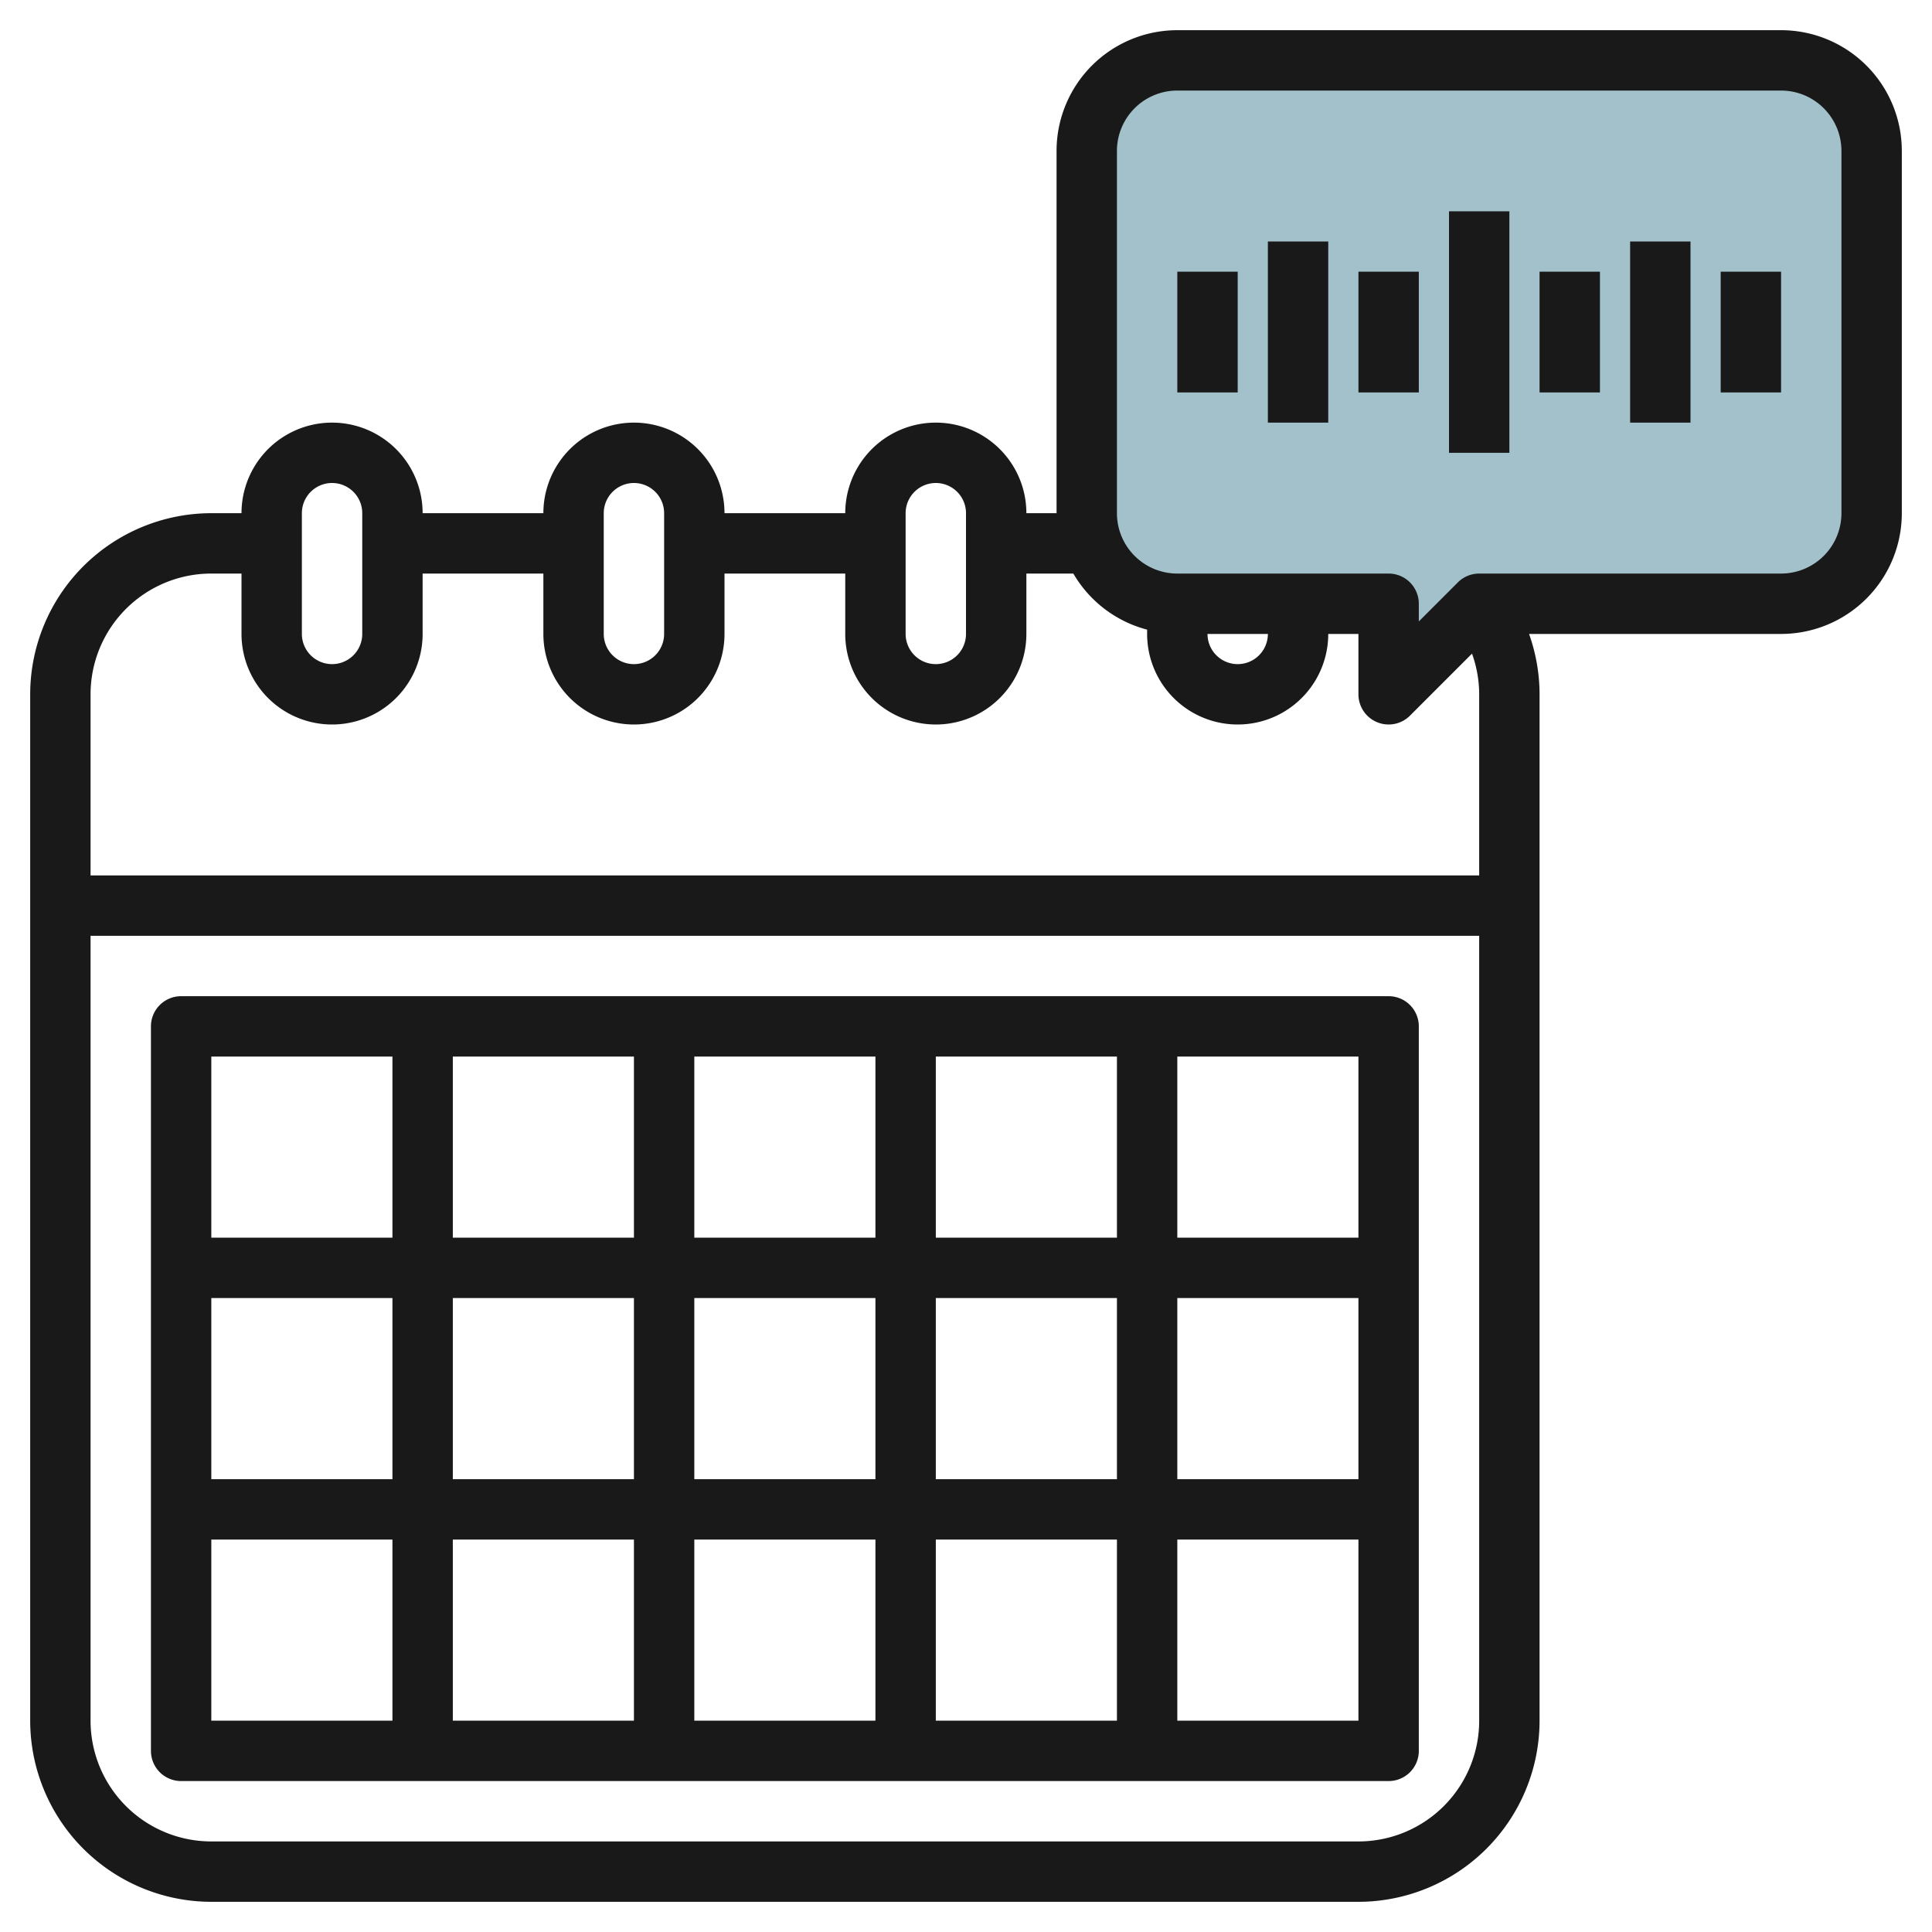
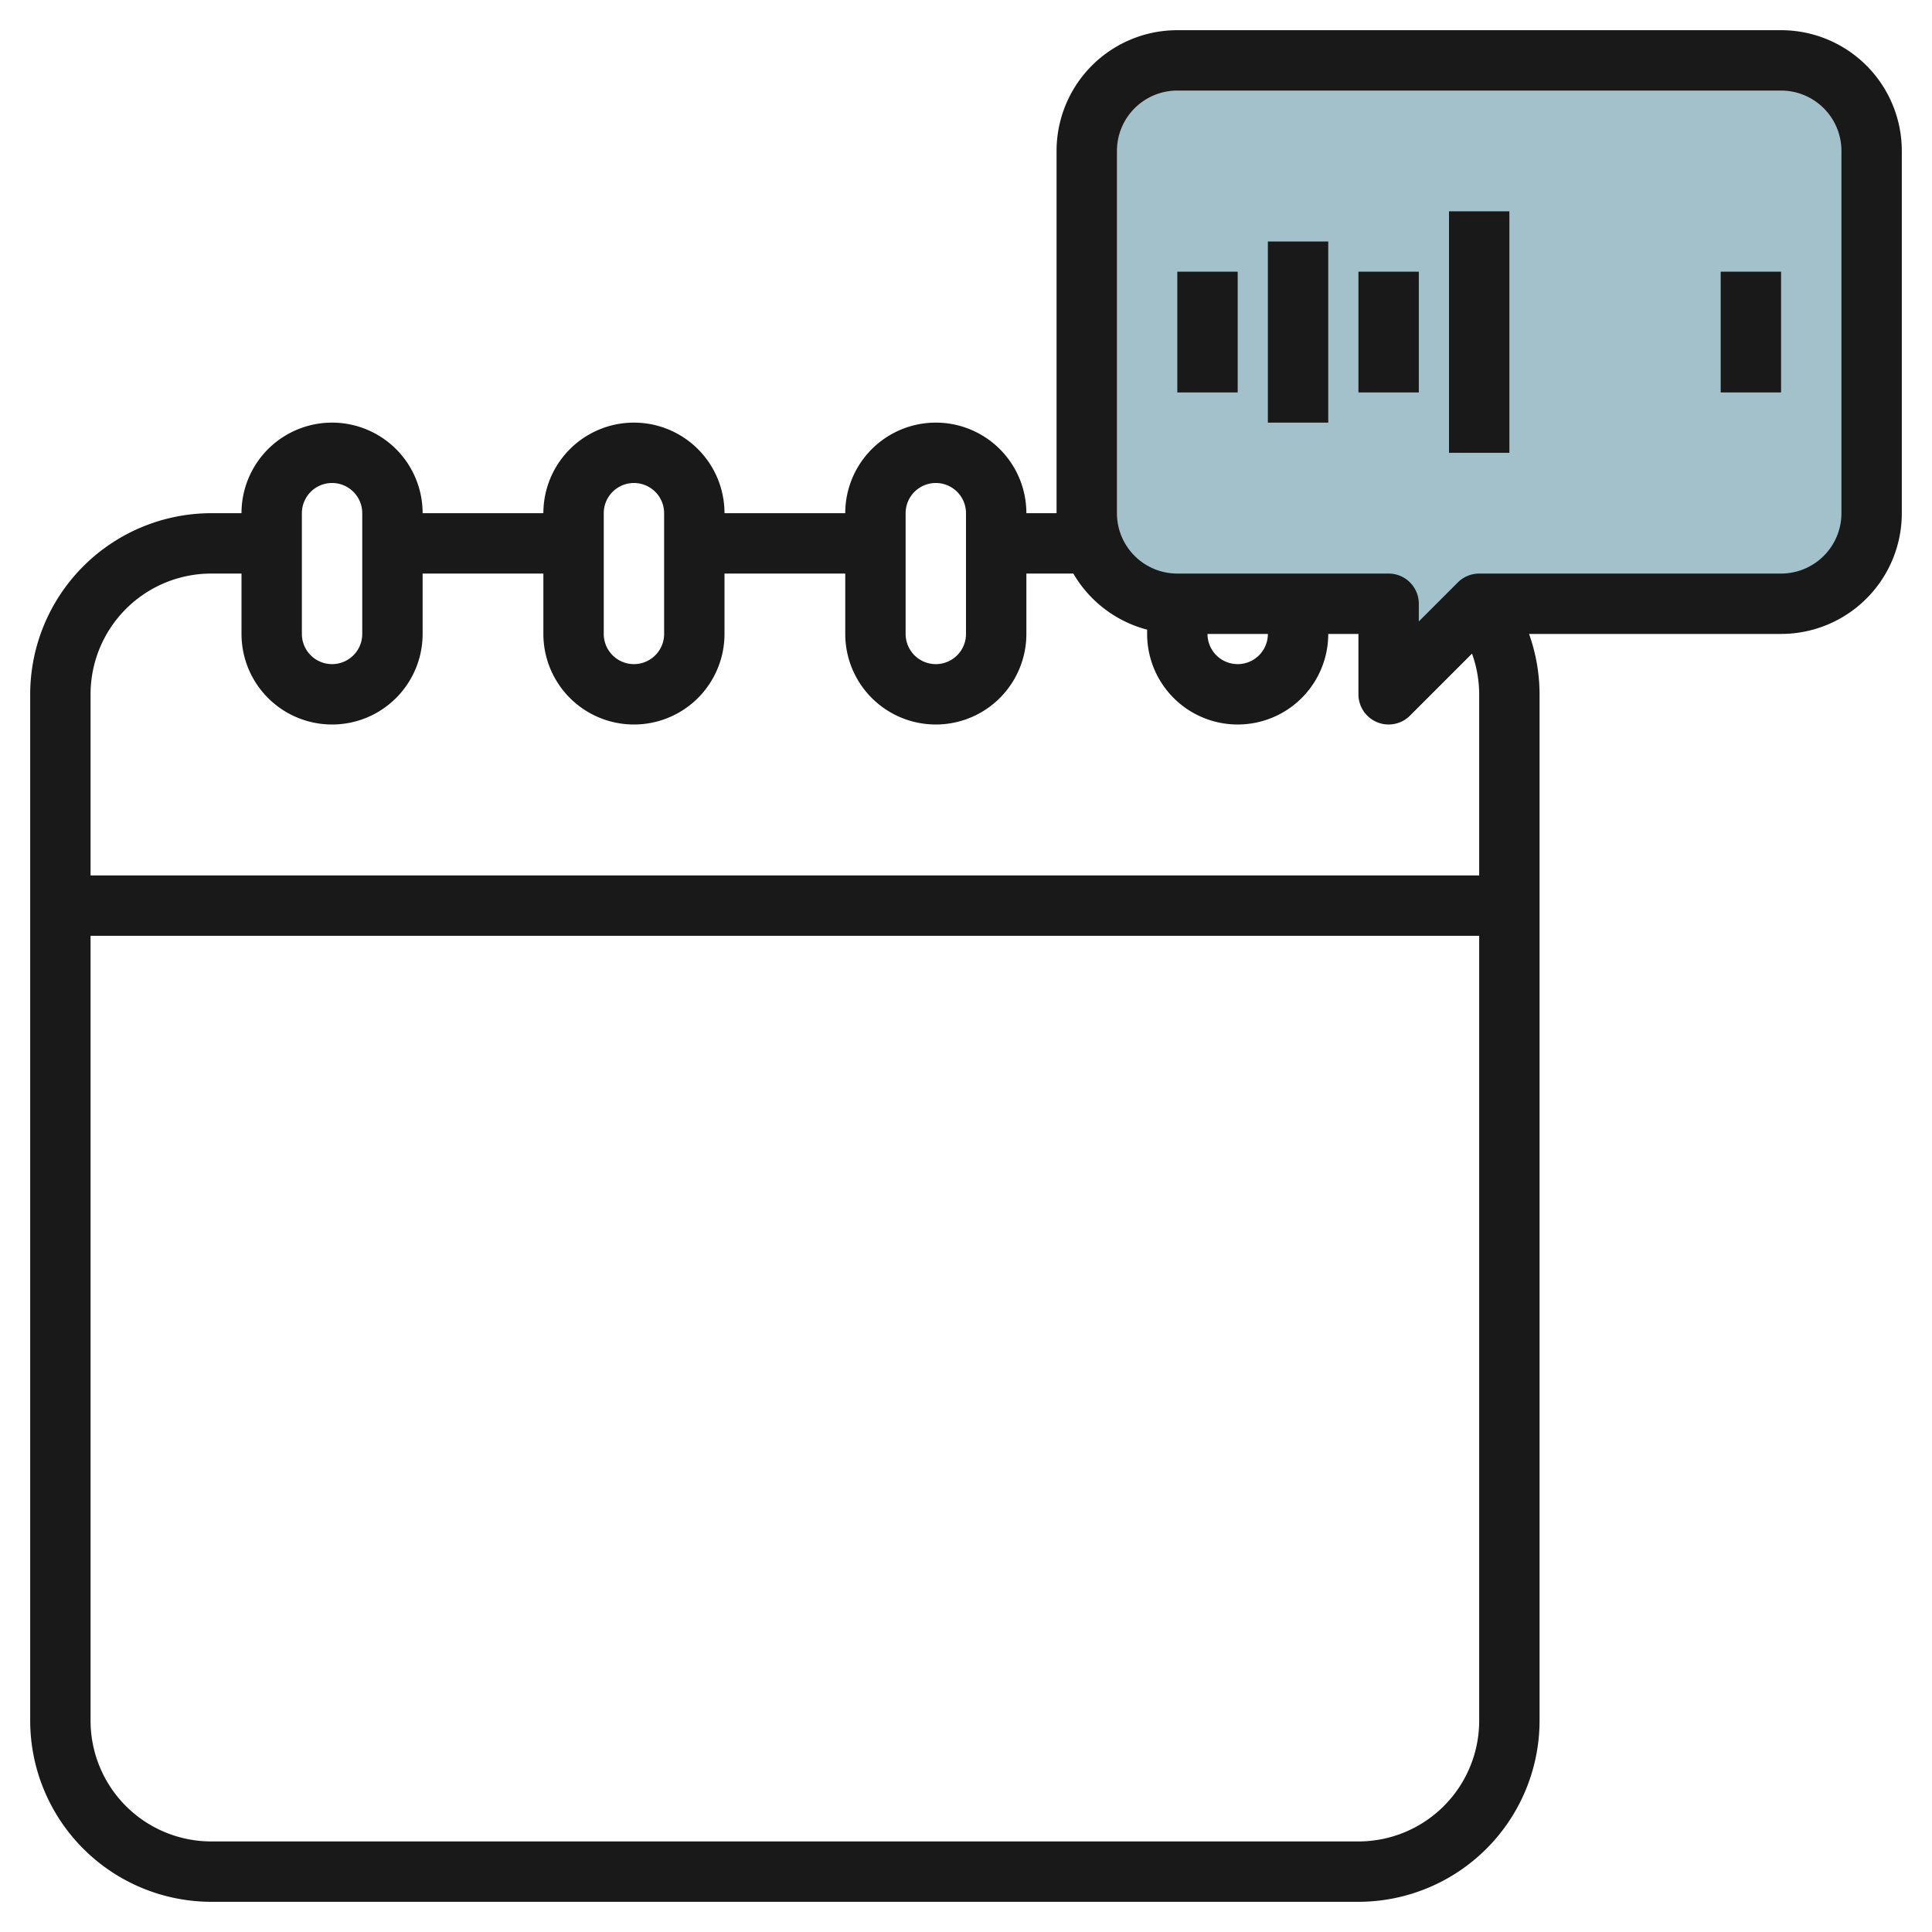
<svg xmlns="http://www.w3.org/2000/svg" id="Layer_3" height="512" viewBox="0 0 64 64" width="512" data-name="Layer 3">
  <path d="m62 17v-12a3 3 0 0 0 -3-3h-20a3 3 0 0 0 -3 3v12a3 3 0 0 0 3 3h7v3l3-3h10a3 3 0 0 0 3-3z" fill="#a3c1ca" />
  <g fill="#191919">
-     <path d="m46 33h-40a1 1 0 0 0 -1 1v24a1 1 0 0 0 1 1h40a1 1 0 0 0 1-1v-24a1 1 0 0 0 -1-1zm-1 8h-6v-6h6zm-30 2h6v6h-6zm-2 6h-6v-6h6zm16-8h-6v-6h6zm2-6h6v6h-6zm-2 8v6h-6v-6zm-8-2h-6v-6h6zm0 10v6h-6v-6zm2 0h6v6h-6zm8 0h6v6h-6zm0-2v-6h6v6zm8-6h6v6h-6zm-26-8v6h-6v-6zm-6 16h6v6h-6zm32 6v-6h6v6z" />
    <path d="m59 1h-20a4 4 0 0 0 -4 4v12h-1a3 3 0 0 0 -6 0h-4a3 3 0 0 0 -6 0h-4a3 3 0 0 0 -6 0h-1a6.006 6.006 0 0 0 -6 6v34a6.006 6.006 0 0 0 6 6h38a6.006 6.006 0 0 0 6-6v-34a5.983 5.983 0 0 0 -.348-2h8.348a4 4 0 0 0 4-4v-12a4 4 0 0 0 -4-4zm-29 16a1 1 0 0 1 2 0v4a1 1 0 0 1 -2 0zm-10 0a1 1 0 0 1 2 0v4a1 1 0 0 1 -2 0zm-10 0a1 1 0 0 1 2 0v4a1 1 0 0 1 -2 0zm-3 2h1v2a3 3 0 0 0 6 0v-2h4v2a3 3 0 0 0 6 0v-2h4v2a3 3 0 0 0 6 0v-2h1.556a4 4 0 0 0 2.444 1.858v.142a3 3 0 0 0 6 0h1v2a1 1 0 0 0 1.707.707l2.055-2.055a4 4 0 0 1 .238 1.348v6h-46v-6a4 4 0 0 1 4-4zm35 2a1 1 0 0 1 -2 0zm3 40h-38a4 4 0 0 1 -4-4v-26h46v26a4 4 0 0 1 -4 4zm16-44a2 2 0 0 1 -2 2h-10a1 1 0 0 0 -.707.293l-1.293 1.293v-.586a1 1 0 0 0 -1-1h-7a2 2 0 0 1 -2-2v-12a2 2 0 0 1 2-2h20a2 2 0 0 1 2 2z" />
    <path d="m48 7h2v8h-2z" />
-     <path d="m54 8h2v6h-2z" />
-     <path d="m51 9h2v4h-2z" />
    <path d="m57 9h2v4h-2z" />
    <path d="m42 8h2v6h-2z" />
    <path d="m39 9h2v4h-2z" />
    <path d="m45 9h2v4h-2z" />
  </g>
</svg>